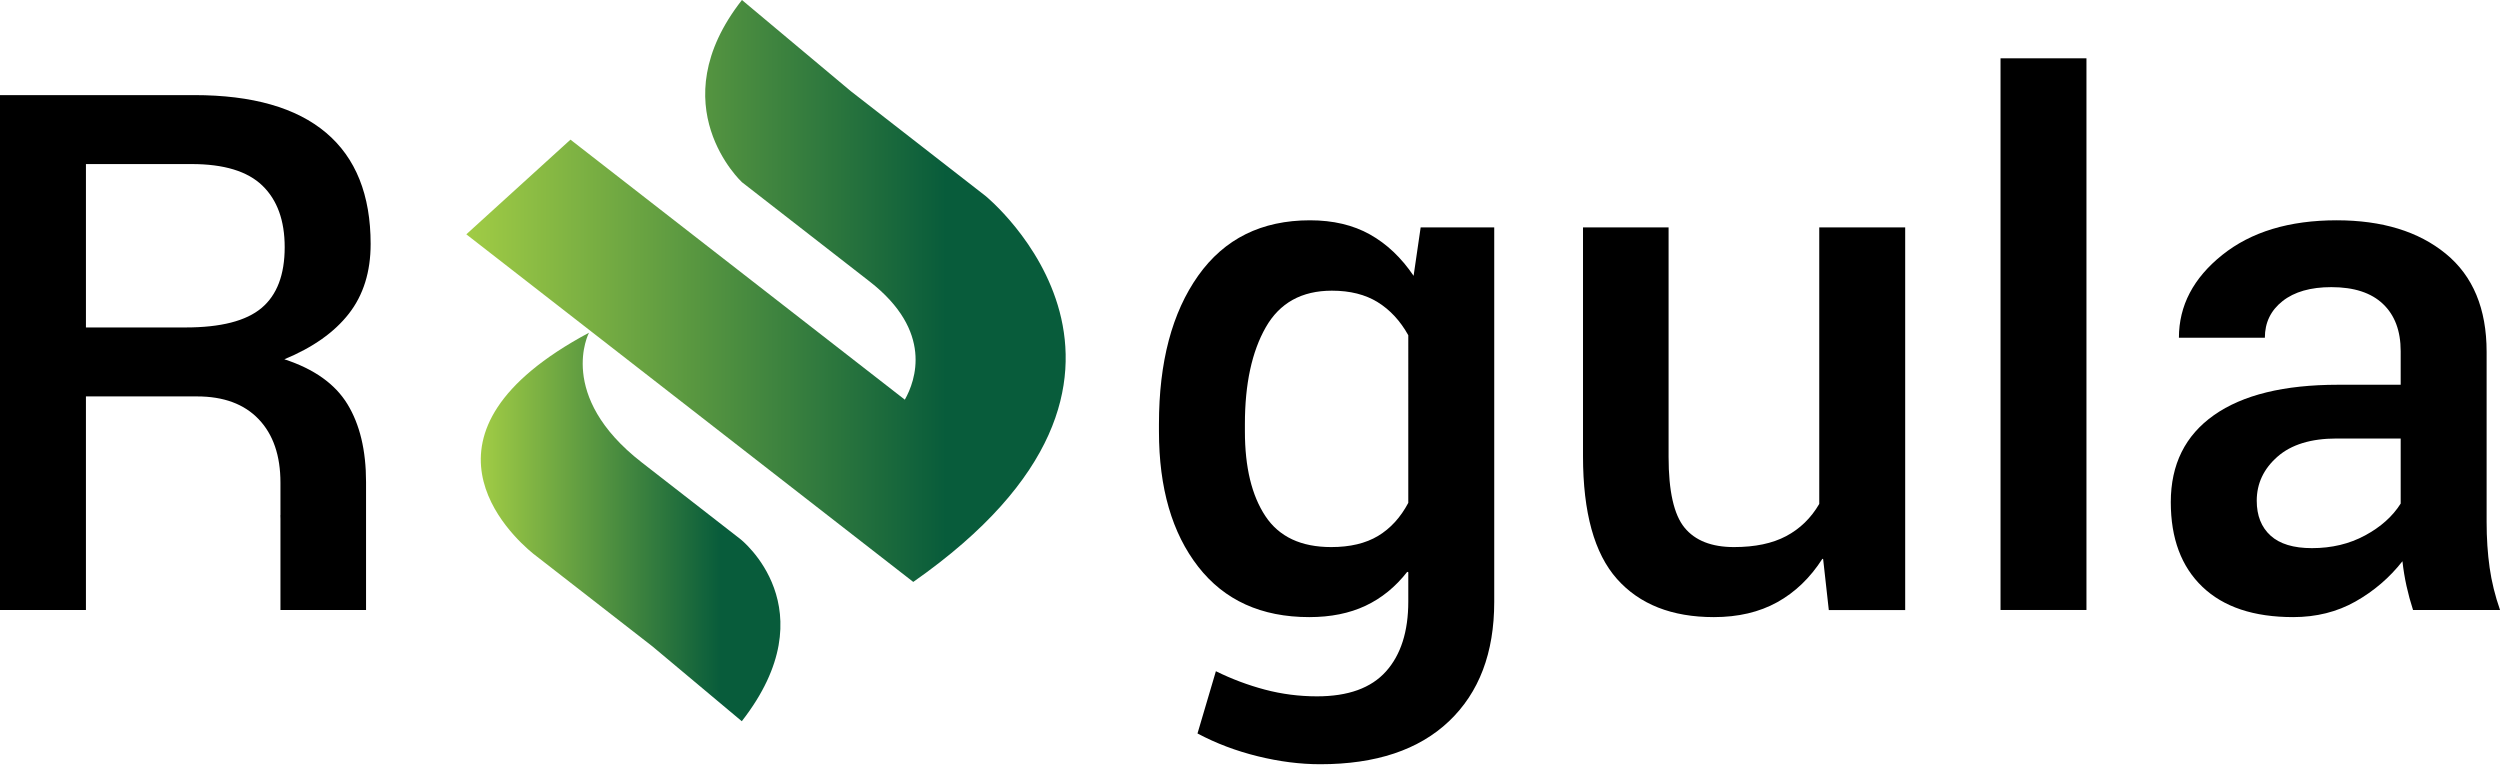
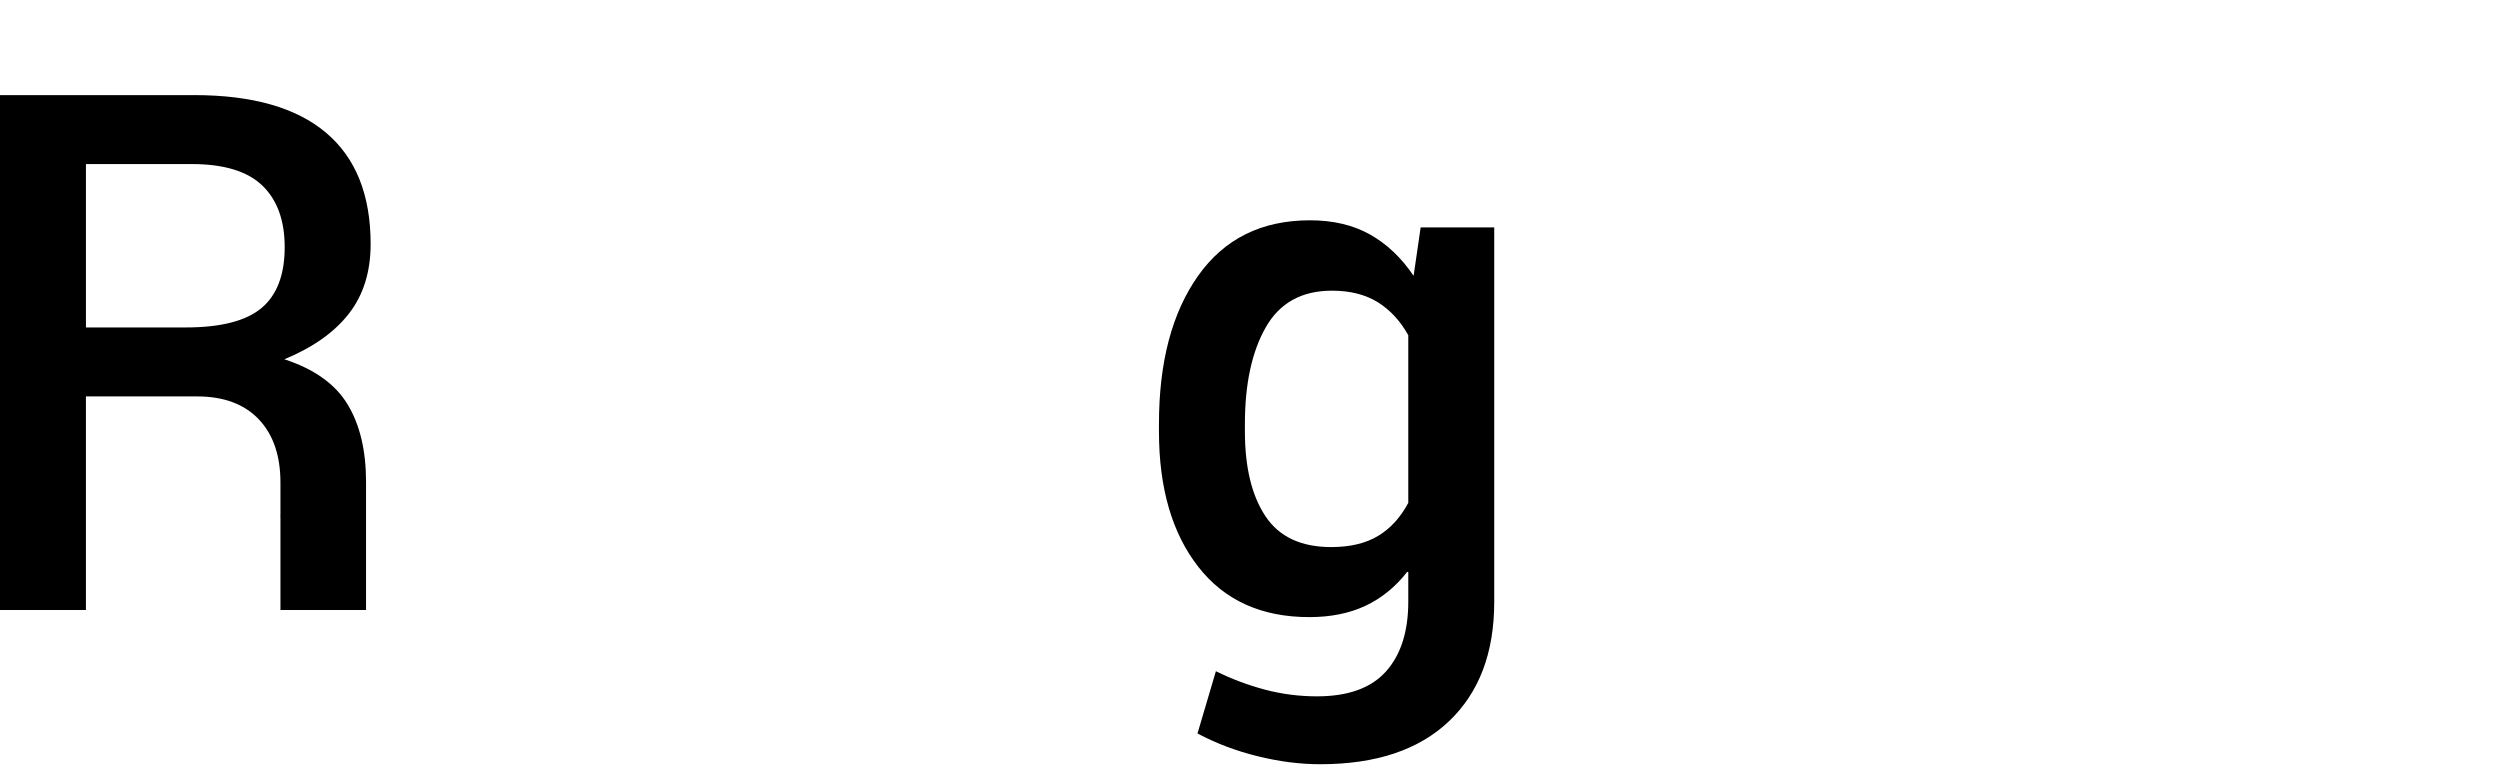
<svg xmlns="http://www.w3.org/2000/svg" xmlns:xlink="http://www.w3.org/1999/xlink" clip-rule="evenodd" fill-rule="evenodd" stroke-linejoin="round" stroke-miterlimit="2" viewBox="0 0 851 261">
  <linearGradient id="a">
    <stop offset="0" stop-color="#a1cc45" />
    <stop offset=".8" stop-color="#085c3b" />
    <stop offset="1" stop-color="#085c3b" />
  </linearGradient>
  <linearGradient id="b" gradientUnits="userSpaceOnUse" x1="39.276" x2="63.754" xlink:href="#a" y1="43.619" y2="43.619" />
  <linearGradient id="c" gradientUnits="userSpaceOnUse" x1="38.094" x2="87.056" xlink:href="#a" y1="24.338" y2="24.338" />
-   <path d="m60.481 44.61-8.067-6.273c-7.001-5.446-4.301-10.586-4.301-10.586-15.381 8.225-6.399 16.542-4.568 18.038v.001l.053.041c.156.125.252.196.252.196l9.448 7.348 7.299 6.113c7.171-9.202-.116-14.878-.116-14.878z" fill="url(#b)" transform="matrix(4.167 0 0 4.167 0 -2.379)" />
-   <path d="m80.509 16.579-11.015-8.567-8.885-7.441c-6.757 8.624 0 14.883 0 14.883l10.43 8.112c5.226 4.064 3.747 8.11 2.876 9.654l-27.314-21.242-8.508 7.734 36.51 28.395.001-.001v.001c24.013-16.806 5.905-31.528 5.905-31.528z" fill="url(#c)" transform="matrix(4.167 0 0 4.167 0 -2.379)" />
  <g fill-rule="nonzero">
    <path d="m115.042 41.65c-.635 1.194-1.459 2.095-2.469 2.701-1.012.608-2.288.91-3.828.91-2.466 0-4.257-.841-5.375-2.527-1.117-1.686-1.675-3.992-1.675-6.92v-.606c0-3.274.568-5.909 1.705-7.902 1.136-1.993 2.936-2.99 5.402-2.99 1.483 0 2.731.313 3.741.939 1.011.626 1.844 1.526 2.499 2.701zm.434-18.547c-1.002-1.483-2.191-2.61-3.568-3.381-1.377-.77-3.01-1.155-4.897-1.155-3.949 0-6.992 1.507-9.13 4.521-2.138 3.015-3.207 7.054-3.207 12.12v.606c0 4.623 1.069 8.307 3.207 11.051 2.138 2.745 5.161 4.117 9.072 4.117 1.752 0 3.284-.309 4.593-.925 1.31-.616 2.447-1.54 3.409-2.773l.087.029v2.398c0 2.446-.606 4.348-1.82 5.706-1.213 1.358-3.091 2.037-5.634 2.037-1.464 0-2.884-.184-4.26-.549-1.378-.366-2.712-.867-4.003-1.503l-1.502 5.085c1.522.81 3.164 1.431 4.926 1.863 1.763.434 3.462.65 5.1.65 4.545 0 8.05-1.169 10.516-3.509 2.465-2.341 3.698-5.591 3.698-9.751v-30.595h-6.01z" transform="matrix(4.167 0 0 4.167 0 -2.379)" />
-     <path d="m148.614 41.737c-.674 1.155-1.575 2.032-2.702 2.629-1.126.598-2.546.895-4.261.895-1.83 0-3.178-.529-4.044-1.589-.867-1.058-1.301-2.985-1.301-5.778v-18.749h-6.991v18.692c0 4.603.925 7.945 2.773 10.025 1.849 2.08 4.488 3.12 7.916 3.12 1.984 0 3.708-.404 5.172-1.214 1.463-.808 2.696-1.993 3.697-3.553l.059.029.462 4.16h6.24v-31.259h-7.02z" transform="matrix(4.167 0 0 4.167 0 -2.379)" />
-     <path d="m680.98 19.85h29.25v187.788h-29.25z" stroke-width="4.167" />
    <g transform="matrix(4.167 0 0 4.167 0 -2.379)">
-       <path d="m196.111 41.708c-.656 1.04-1.623 1.907-2.905 2.6-1.28.694-2.729 1.04-4.347 1.04-1.502 0-2.629-.342-3.38-1.025-.751-.684-1.127-1.633-1.127-2.846 0-1.406.563-2.605 1.69-3.597 1.126-.992 2.74-1.488 4.839-1.488h5.23zm7.265 5.229c-.164-1.155-.245-2.397-.245-3.726v-13.897c0-3.525-1.112-6.197-3.337-8.017-2.224-1.82-5.196-2.73-8.913-2.73-3.871 0-6.987.943-9.346 2.831-2.36 1.888-3.54 4.141-3.54 6.76h7.021c0-1.232.481-2.229 1.445-2.99.963-.761 2.291-1.141 3.987-1.141 1.849 0 3.255.458 4.217 1.373.963.915 1.446 2.2 1.446 3.856v2.745h-5.115c-4.41 0-7.791.828-10.14 2.484-2.35 1.657-3.525 4.026-3.525 7.107 0 2.967.862 5.273 2.586 6.919 1.724 1.648 4.194 2.471 7.411 2.471 1.887 0 3.583-.424 5.084-1.271 1.502-.847 2.784-1.946 3.843-3.293.076.693.188 1.367.332 2.022.145.654.323 1.31.534 1.964h7.108c-.404-1.155-.69-2.311-.853-3.467z" />
      <path d="m21.364 25.732c-1.262 1.059-3.327 1.588-6.197 1.588h-8.147v-13.347h8.639c2.637 0 4.564.588 5.777 1.762 1.214 1.175 1.82 2.851 1.82 5.027 0 2.254-.631 3.91-1.892 4.97zm7.136.462c1.185-1.522 1.777-3.419 1.777-5.691 0-4.007-1.213-7.036-3.64-9.087s-6.019-3.076-10.776-3.076h-15.861v42.064h7.02v-17.45h9.071c2.177 0 3.858.621 5.042 1.864 1.185 1.242 1.777 2.971 1.777 5.186v2.648h-.007c.002.091.004.186.007.284v7.468h6.992v-10.458c0-2.581-.506-4.699-1.518-6.357-1.011-1.655-2.729-2.878-5.156-3.668 2.33-.963 4.088-2.206 5.272-3.727z" />
    </g>
  </g>
</svg>